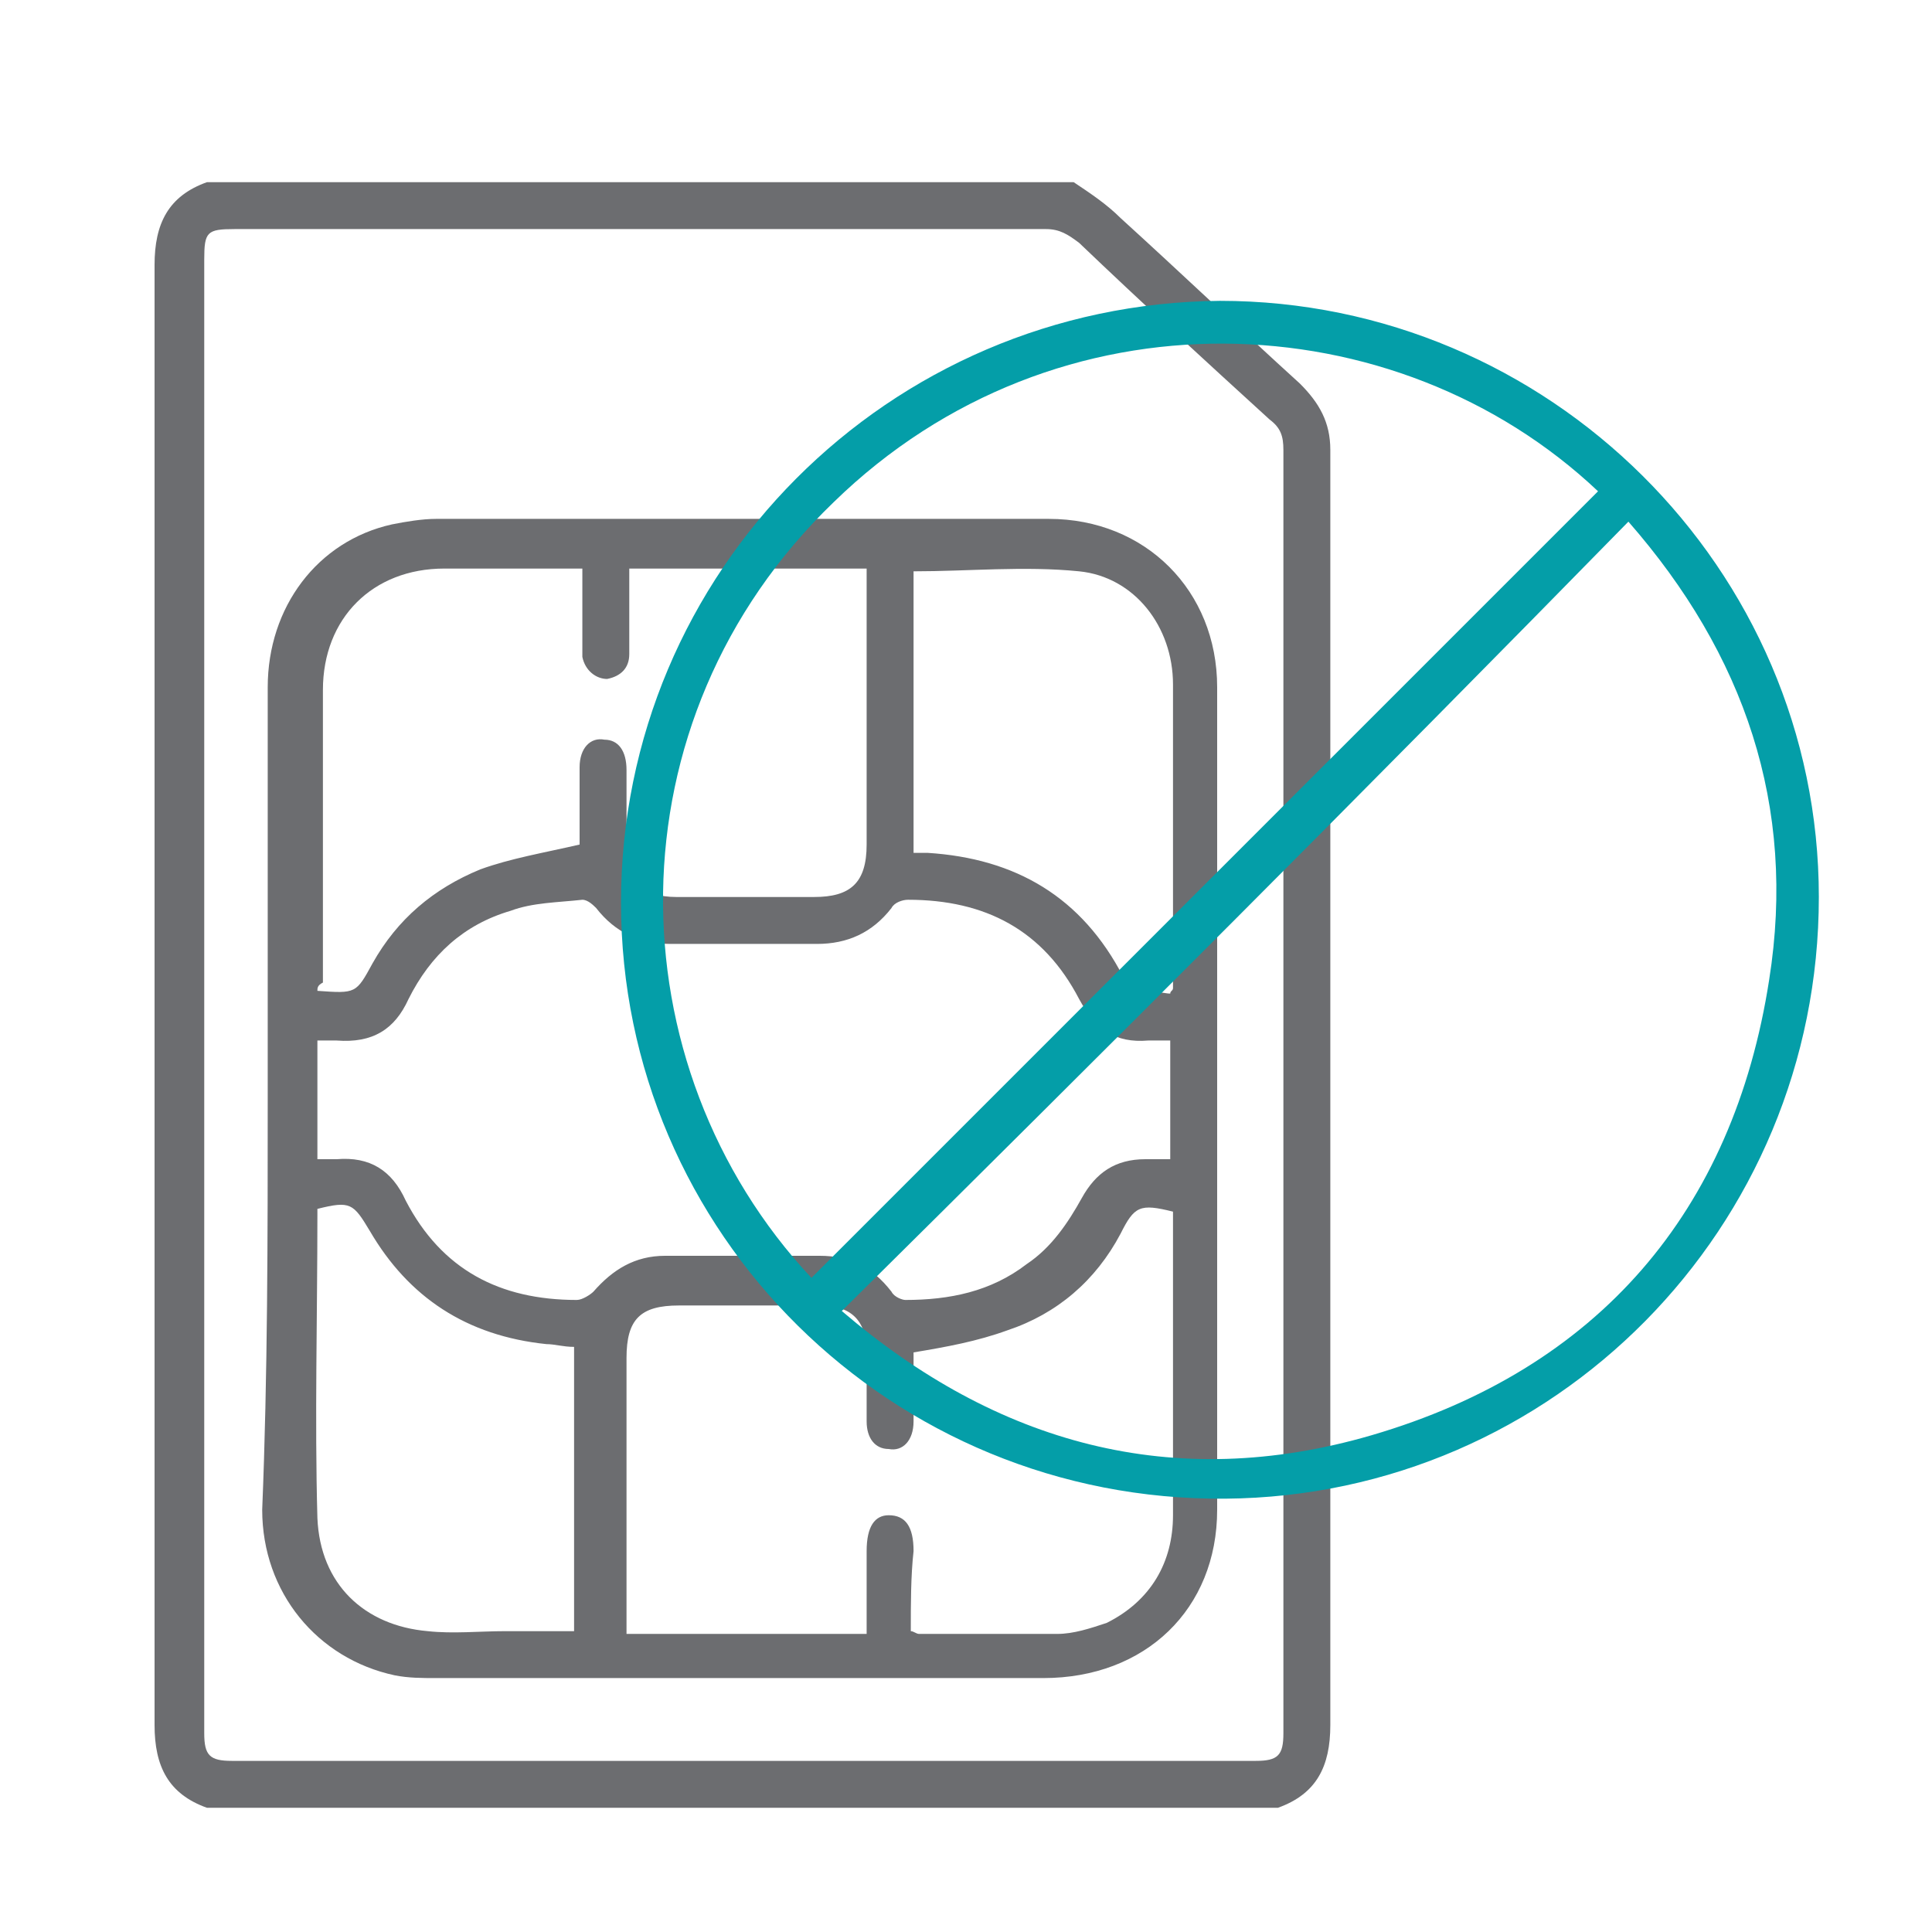
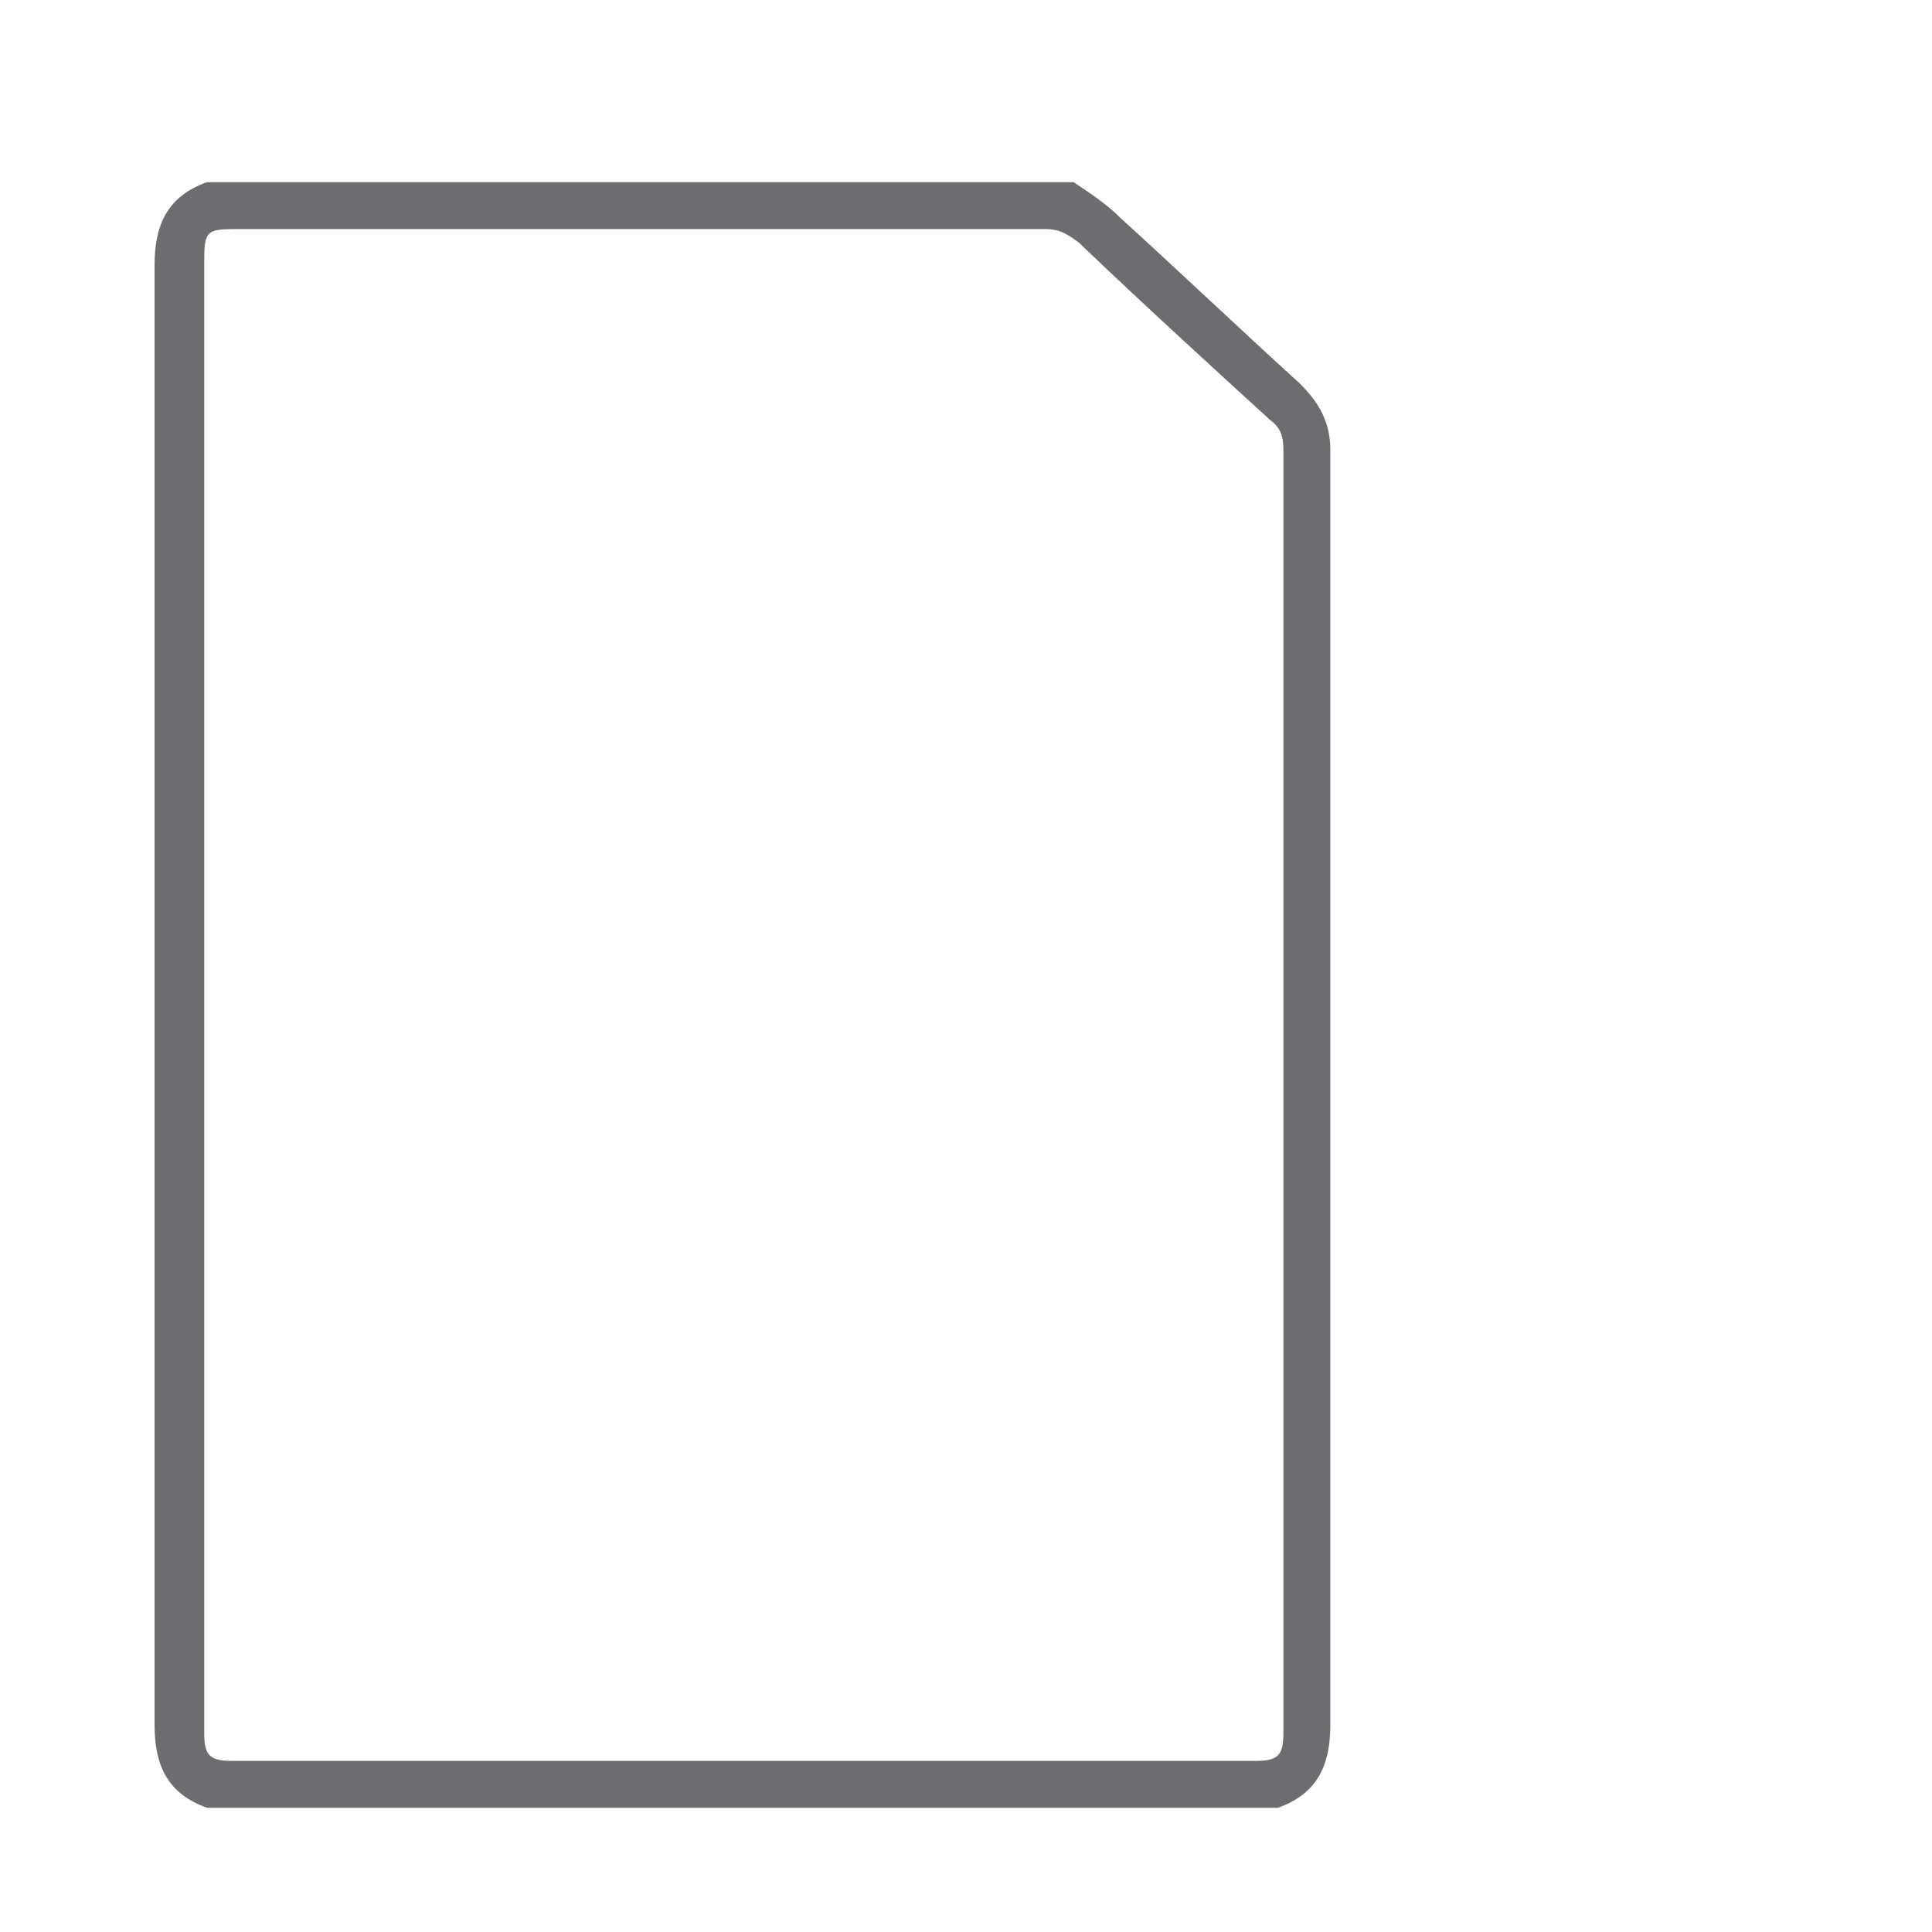
<svg xmlns="http://www.w3.org/2000/svg" version="1.1" id="Layer_1" x="0px" y="0px" viewBox="0 0 70 70" style="enable-background:new 0 0 70 70;" xml:space="preserve">
  <style type="text/css">
	.st0{fill:#6C6D70;}
	.st1{fill:#049EA8;}
</style>
  <path class="st0" d="M7.5,65.5c-1.4-0.5-1.9-1.5-1.9-3c0-17.6,0-35.3,0-52.9c0-1.5,0.5-2.5,1.9-3c10.5,0,20.9,0,31.4,0  c0.6,0.4,1.2,0.8,1.7,1.3c2.2,2,4.3,4,6.5,6c0.7,0.7,1.1,1.4,1.1,2.4c0,15.4,0,30.8,0,46.2c0,1.5-0.5,2.5-1.9,3  C33.5,65.5,20.5,65.5,7.5,65.5z M7.4,36.1c0,8.9,0,17.8,0,26.7c0,0.8,0.2,1,1,1c12.4,0,24.8,0,37.1,0c0.8,0,1-0.2,1-1  c0-15.5,0-31,0-46.5c0-0.5-0.1-0.8-0.5-1.1c-2.3-2.1-4.6-4.2-6.9-6.4c-0.4-0.3-0.7-0.5-1.2-0.5c-9.8,0-19.6,0-29.4,0  c-1,0-1.1,0.1-1.1,1.1C7.4,18.3,7.4,27.2,7.4,36.1z" />
-   <path class="st0" d="M9.7,39.8c0-5,0-9.9,0-14.9c0-2.9,1.8-5.3,4.5-5.9c0.5-0.1,1.1-0.2,1.6-0.2c7.4,0,14.8,0,22.2,0  c3.5,0,6.1,2.6,6.1,6.1c0,9.9,0,19.9,0,29.8c0,3.6-2.6,6.1-6.3,6.1c-7.3,0-14.6,0-22,0c-0.5,0-1,0-1.5-0.1c-2.8-0.6-4.8-3-4.8-6  C9.7,49.8,9.7,44.8,9.7,39.8z M11.5,42c0.3,0,0.5,0,0.7,0c1.2-0.1,2,0.4,2.5,1.5c1.3,2.5,3.4,3.6,6.2,3.6c0.2,0,0.5-0.2,0.6-0.3  c0.7-0.8,1.5-1.3,2.6-1.3c1.9,0,3.8,0,5.6,0c1.1,0,1.9,0.4,2.6,1.3c0.1,0.2,0.4,0.3,0.5,0.3c1.6,0,3.1-0.3,4.4-1.3  c0.9-0.6,1.5-1.5,2-2.4c0.5-0.9,1.2-1.4,2.3-1.4c0.3,0,0.6,0,0.9,0c0-1.5,0-2.9,0-4.3c-0.3,0-0.5,0-0.8,0c-1.2,0.1-1.9-0.4-2.5-1.5  c-1.3-2.5-3.4-3.6-6.2-3.6c-0.2,0-0.5,0.1-0.6,0.3c-0.7,0.9-1.6,1.3-2.7,1.3c-1.8,0-3.6,0-5.3,0c-1.1,0-2-0.4-2.7-1.3  c-0.1-0.1-0.3-0.3-0.5-0.3c-0.9,0.1-1.8,0.1-2.6,0.4c-1.7,0.5-2.9,1.6-3.7,3.2c-0.5,1.1-1.3,1.6-2.6,1.5c-0.2,0-0.5,0-0.7,0  C11.5,39.1,11.5,40.5,11.5,42z M11.5,35.9c1.4,0.1,1.4,0.1,2-1c0.9-1.6,2.2-2.7,3.9-3.4c1.1-0.4,2.3-0.6,3.6-0.9c0-0.8,0-1.8,0-2.8  c0-0.7,0.4-1.1,0.9-1c0.5,0,0.8,0.4,0.8,1.1c0,0.9,0,1.8,0,2.8c0,1.2,0.6,1.8,1.8,1.8c1.7,0,3.3,0,5,0c1.3,0,1.9-0.5,1.9-1.9  c0-3.1,0-6.3,0-9.4c0-0.2,0-0.4,0-0.6c-2.9,0-5.8,0-8.6,0c0,0.1,0,0.2,0,0.3c0,0.9,0,1.8,0,2.8c0,0.5-0.3,0.8-0.8,0.9  c-0.4,0-0.8-0.3-0.9-0.8c0-0.3,0-0.6,0-1c0-0.7,0-1.5,0-2.2c-1.7,0-3.4,0-5,0c-2.6,0-4.4,1.8-4.4,4.4c0,3.5,0,7.1,0,10.6  C11.5,35.7,11.5,35.8,11.5,35.9z M33,59.1c0.1,0,0.2,0.1,0.3,0.1c1.7,0,3.3,0,5,0c0.6,0,1.2-0.2,1.8-0.4c1.6-0.8,2.4-2.2,2.4-3.9  c0-3.5,0-7,0-10.6c0-0.1,0-0.3,0-0.4c-1.2-0.3-1.4-0.2-1.9,0.8c-0.9,1.7-2.3,2.9-4.1,3.5c-1.1,0.4-2.2,0.6-3.4,0.8  c0,0.7,0,1.6,0,2.5c0,0.7-0.4,1.1-0.9,1c-0.5,0-0.8-0.4-0.8-1c0-0.8,0-1.7,0-2.5c0-1.2-0.6-1.7-1.7-1.7c-1.7,0-3.4,0-5.1,0  c-1.4,0-1.9,0.5-1.9,1.9c0,3.1,0,6.2,0,9.4c0,0.2,0,0.4,0,0.6c2.9,0,5.8,0,8.7,0c0-1,0-2,0-3c0-0.9,0.3-1.3,0.8-1.3  c0.6,0,0.9,0.4,0.9,1.3C33,57.1,33,58.1,33,59.1z M42.4,36c0-0.1,0.1-0.1,0.1-0.2c0-3.7,0-7.4,0-11c0-2.1-1.4-3.9-3.4-4.1  c-2-0.2-4,0-6,0c0,3.4,0,6.8,0,10.2c0.2,0,0.3,0,0.5,0c3.2,0.2,5.6,1.6,7.1,4.5c0.2,0.4,0.5,0.7,1,0.6C42,35.9,42.2,36,42.4,36z   M11.5,43.8c0,0,0,0.1,0,0.2c0,3.7-0.1,7.4,0,11c0.1,2.4,1.7,3.9,4,4.1c0.9,0.1,1.9,0,2.8,0c0.8,0,1.7,0,2.5,0c0-3.5,0-6.9,0-10.3  c-0.4,0-0.7-0.1-1-0.1c-2.9-0.3-5-1.7-6.4-4.1C12.8,43.6,12.7,43.5,11.5,43.8z" />
-   <path class="st1" d="M44.2,10.9c11.9,0,21.7,9.7,21.7,21.6c0,12-9.6,21.7-21.5,21.8c-12.1,0.1-21.9-9.6-21.9-21.6  C22.5,20.7,32.2,11,44.2,10.9z M29.4,46.3c9.5-9.5,19-19,28.5-28.5c-7.3-6.9-19.6-7.5-27.7,0.4C22,26.1,22.2,38.6,29.4,46.3z   M30.5,47.5c5.6,4.8,12,6.6,19.2,4.5c8.2-2.4,13.1-8.1,14.4-16.5c1-6.3-0.9-11.8-5.1-16.6C49.6,28.5,40.1,38,30.5,47.5z" />
</svg>